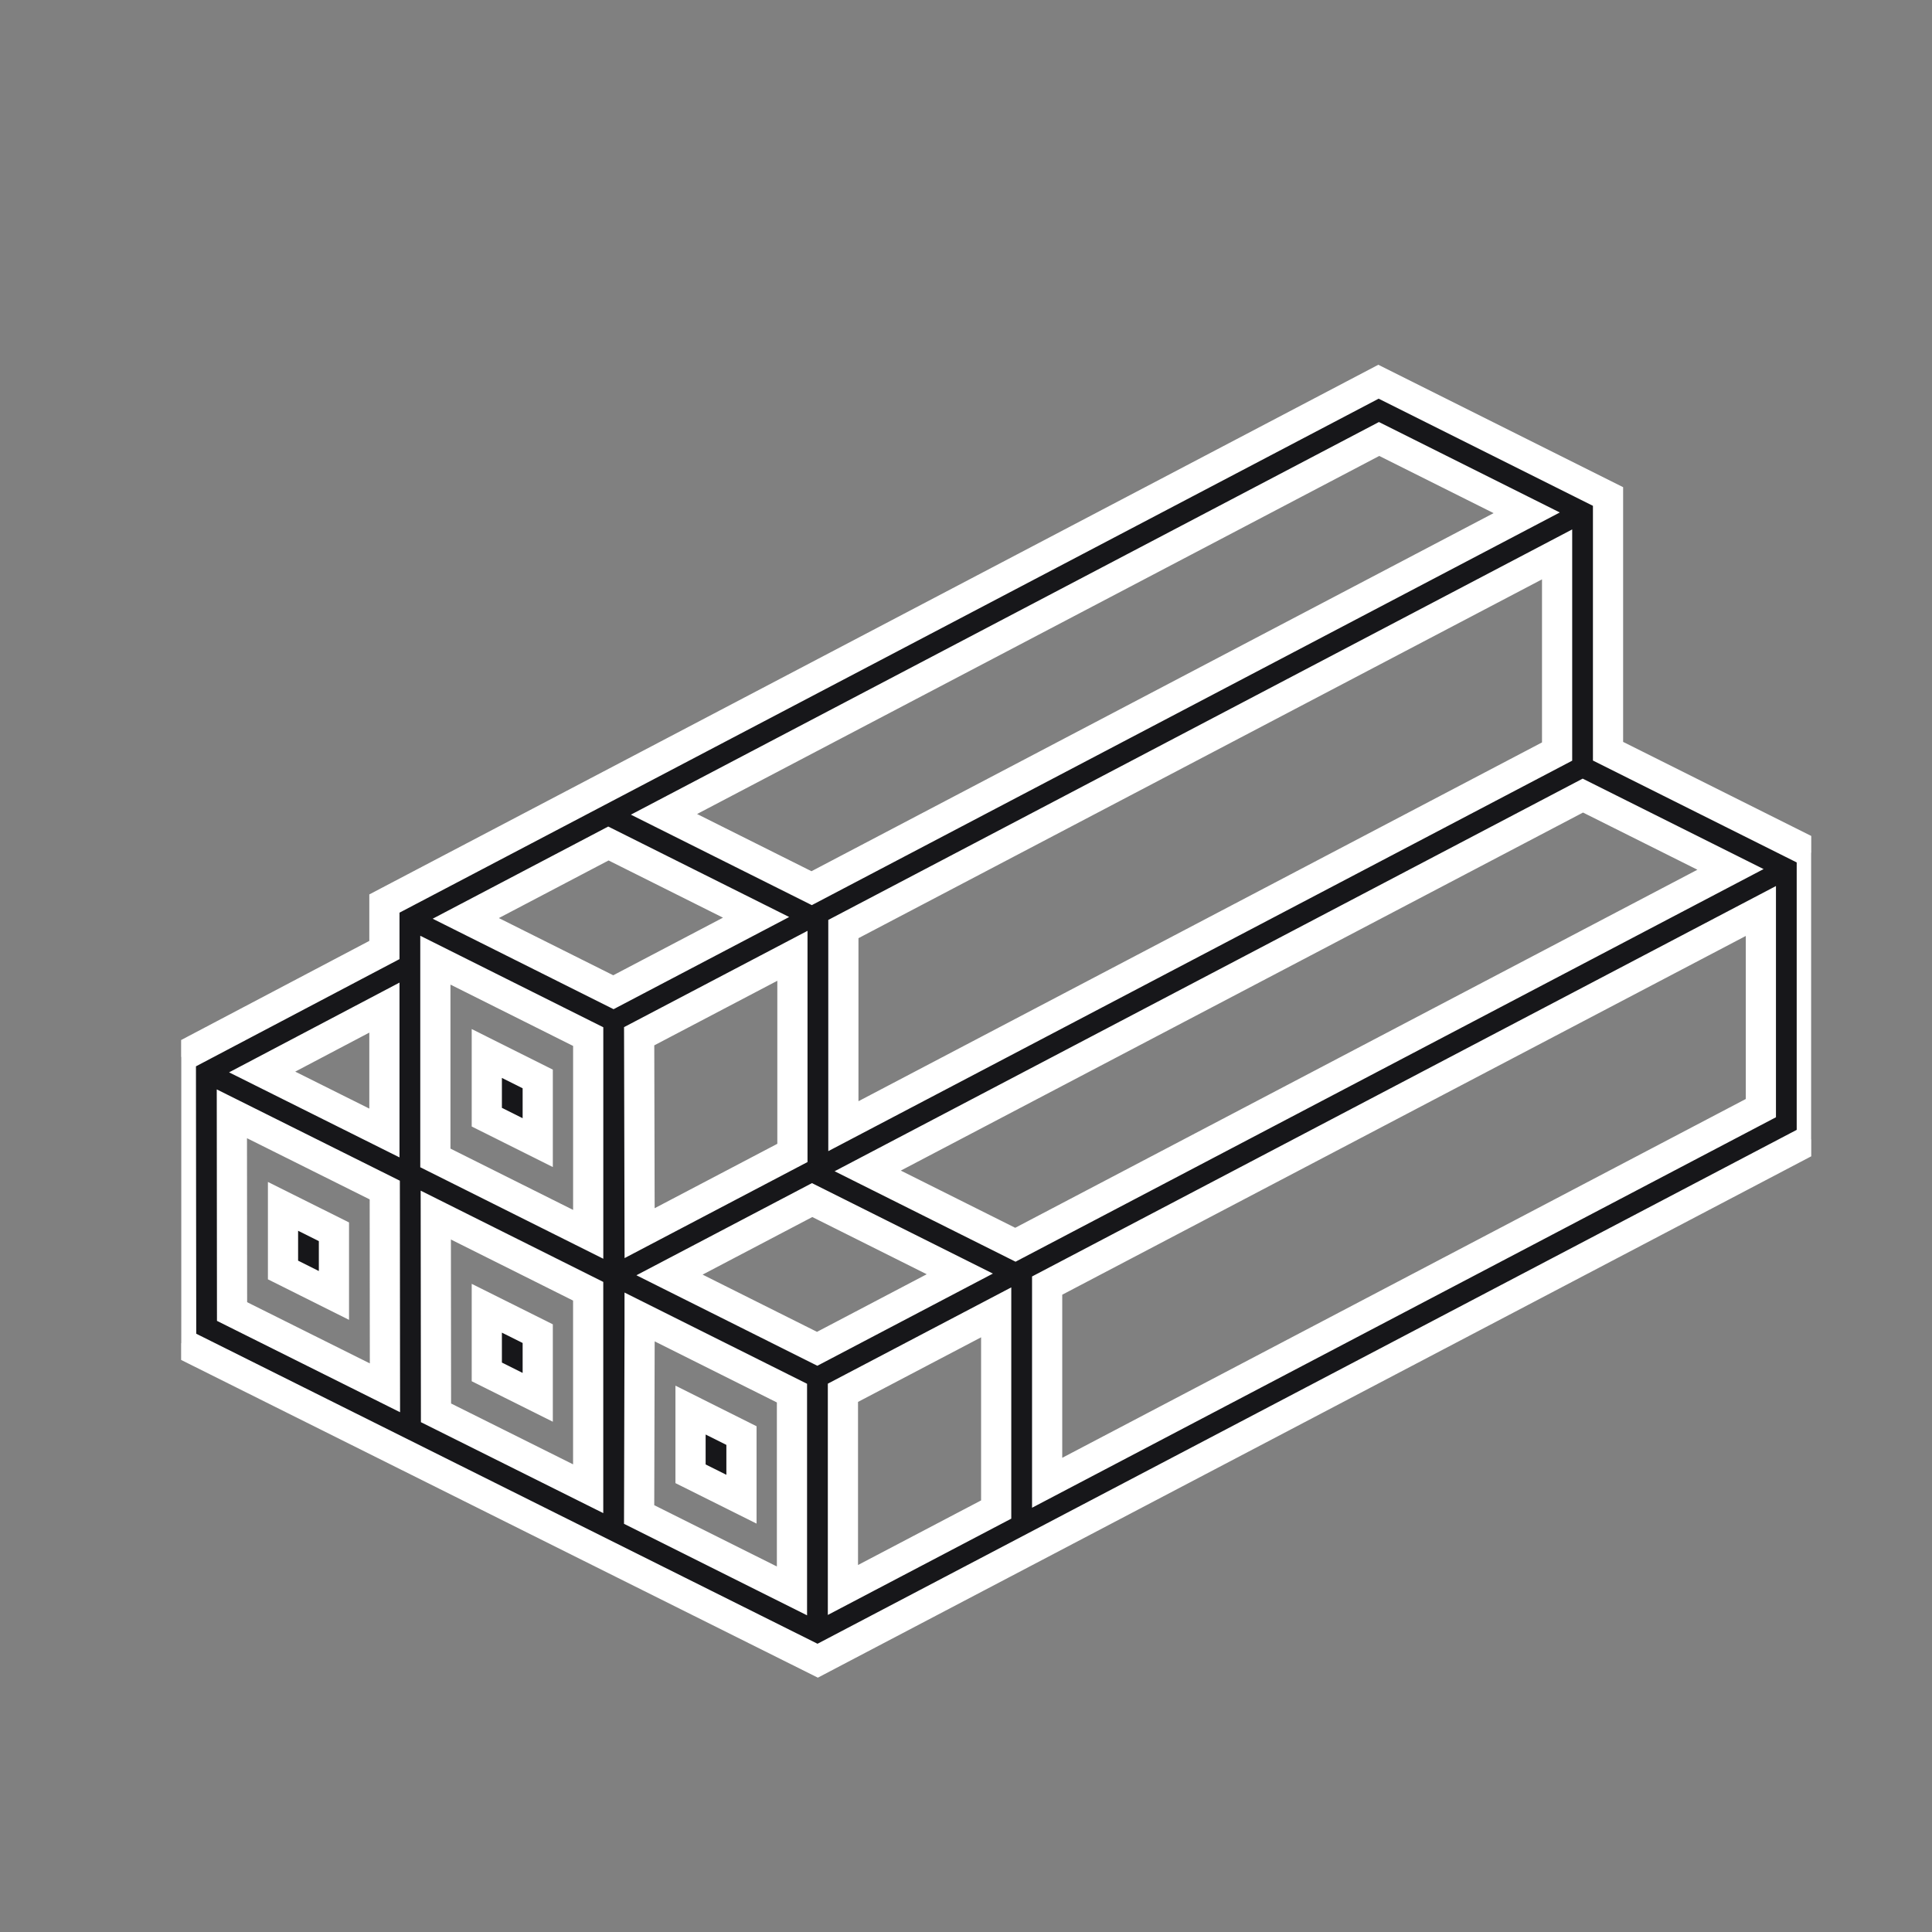
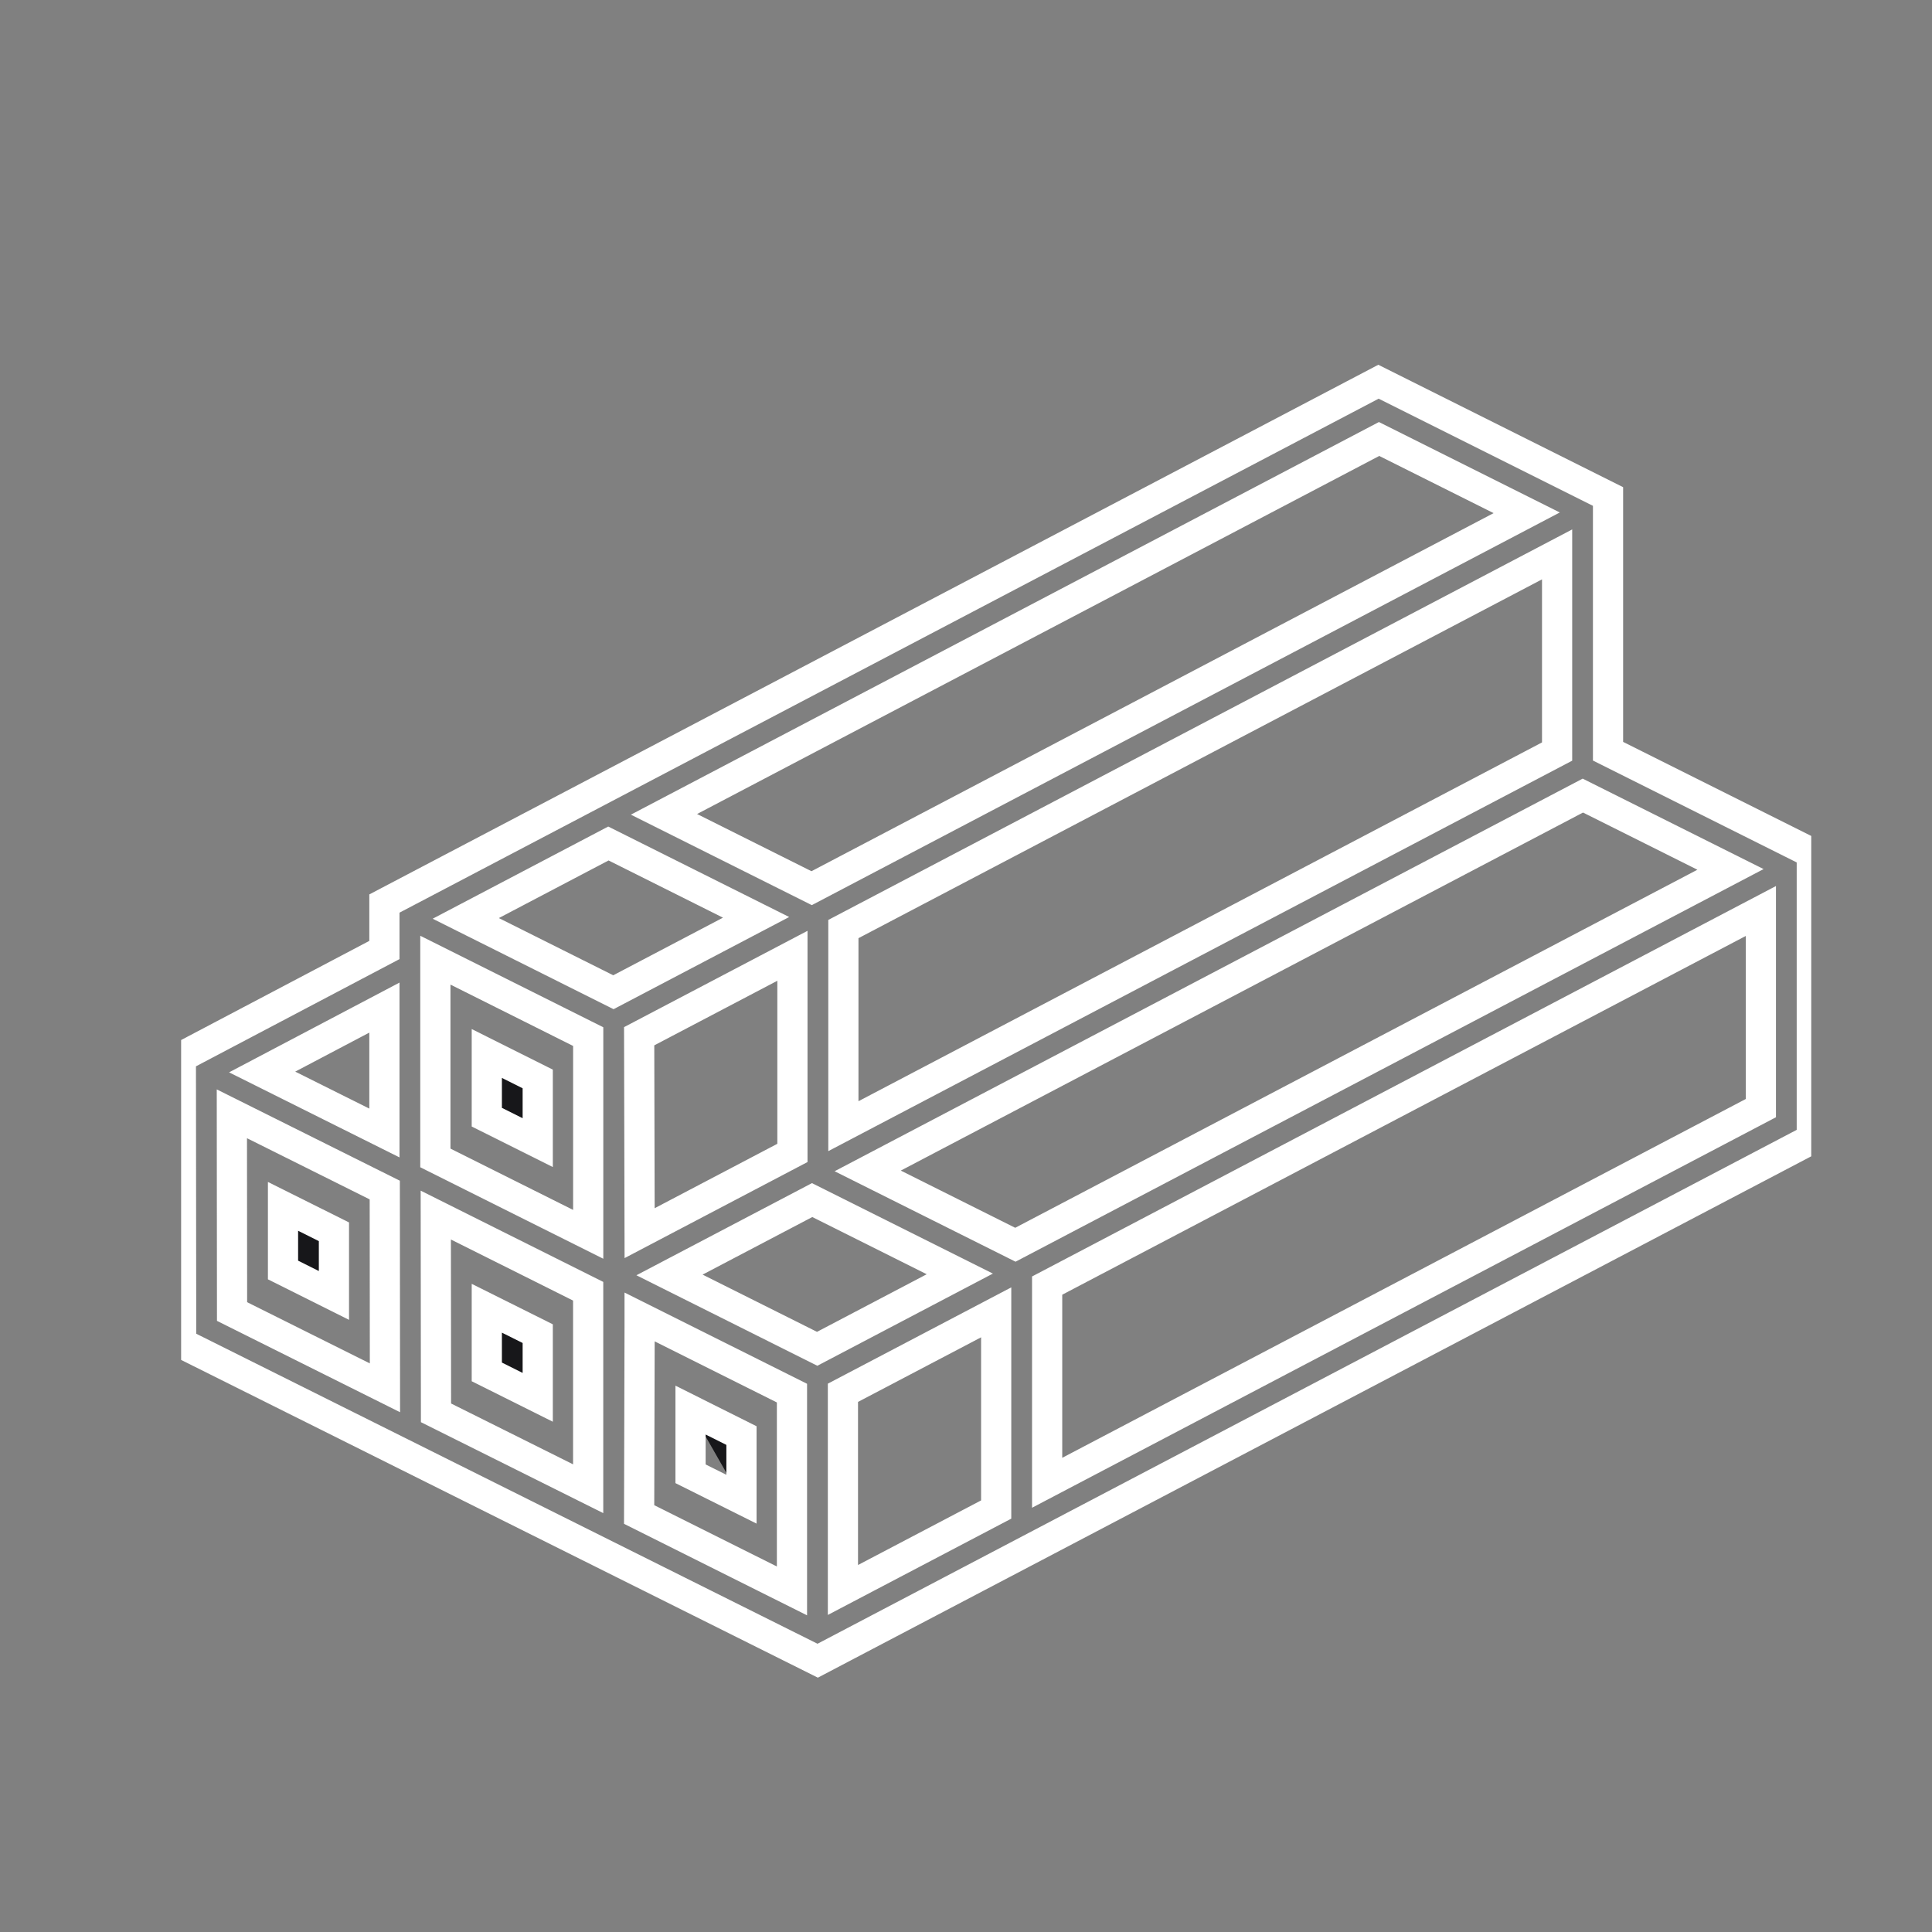
<svg xmlns="http://www.w3.org/2000/svg" width="64" height="64" viewBox="0 0 64 64" fill="none">
  <rect x="0" y="0" width="64" height="64" fill="#808080" stroke="none" />
  <g clip-path="url(#clip0_17_3759)">
-     <path d="M53.268 24.885V16.447L45.664 12.645L12.734 29.931V31.47L5.991 35.022L6.001 44.491L27.087 55.013L60.018 37.73V28.26L53.268 24.885ZM12.734 33.378V37.532L8.684 35.511L12.734 33.378ZM7.687 43.446L7.681 36.896L12.746 39.422L12.752 45.973L7.687 43.446ZM45.684 14.542L50.574 16.987L26.887 29.422L21.995 26.976L45.684 14.542ZM51.581 18.365V24.896L27.938 37.306V30.776L51.581 18.365ZM21.173 34.327L26.25 31.662V38.192L21.188 40.85L21.173 34.327ZM19.484 49.316L14.443 46.802L14.436 40.251L19.484 42.774L19.484 49.316ZM19.485 40.889L14.422 38.358V31.807L19.485 34.339V40.889ZM15.429 30.423L20.154 27.942L25.046 30.388L20.32 32.869L15.429 30.423ZM26.235 52.701L21.172 50.17L21.188 43.969V43.626L26.235 46.149V52.701ZM27.07 44.681L22.178 42.234L26.903 39.754L31.795 42.2L27.07 44.681ZM33 50.005L27.923 52.67V46.138L33 43.473V50.005ZM28.744 38.788L52.434 26.355L57.325 28.8L33.636 41.234L28.744 38.788ZM58.331 36.708L34.688 49.119V42.587L58.331 30.178V36.708Z" fill="#17171A" />
    <path d="M17.813 35.742L16.126 34.898V37.008L17.813 37.851V35.742Z" fill="#17171A" />
    <path d="M9.375 42.07L11.062 42.913V40.804L9.375 39.962V42.07Z" fill="#17171A" />
    <path d="M17.813 44.179L16.126 43.337V45.446L17.813 46.288V44.179Z" fill="#17171A" />
-     <path d="M24.562 47.555L22.875 46.711V48.821L24.562 49.663V47.555Z" fill="#17171A" />
+     <path d="M24.562 47.555L22.875 46.711L24.562 49.663V47.555Z" fill="#17171A" />
    <path d="M53.268 24.885V16.447L45.664 12.645L12.734 29.931V31.47L5.991 35.022L6.001 44.491L27.087 55.013L60.018 37.73V28.26L53.268 24.885ZM12.734 33.378V37.532L8.684 35.511L12.734 33.378ZM7.687 43.446L7.681 36.896L12.746 39.422L12.752 45.973L7.687 43.446ZM45.684 14.542L50.574 16.987L26.887 29.422L21.995 26.976L45.684 14.542ZM51.581 18.365V24.896L27.938 37.306V30.776L51.581 18.365ZM21.173 34.327L26.25 31.662V38.192L21.188 40.85L21.173 34.327ZM19.484 49.316L14.443 46.802L14.436 40.251L19.484 42.774L19.484 49.316ZM19.485 40.889L14.422 38.358V31.807L19.485 34.339V40.889ZM15.429 30.423L20.154 27.942L25.046 30.388L20.32 32.869L15.429 30.423ZM26.235 52.701L21.172 50.17L21.188 43.969V43.626L26.235 46.149V52.701ZM27.07 44.681L22.178 42.234L26.903 39.754L31.795 42.2L27.07 44.681ZM33 50.005L27.923 52.67V46.138L33 43.473V50.005ZM28.744 38.788L52.434 26.355L57.325 28.8L33.636 41.234L28.744 38.788ZM58.331 36.708L34.688 49.119V42.587L58.331 30.178V36.708Z" stroke="white" />
    <path d="M17.813 35.742L16.126 34.898V37.008L17.813 37.851V35.742Z" stroke="white" />
    <path d="M9.375 42.07L11.062 42.913V40.804L9.375 39.962V42.07Z" stroke="white" />
    <path d="M17.813 44.179L16.126 43.337V45.446L17.813 46.288V44.179Z" stroke="white" />
    <path d="M24.562 47.555L22.875 46.711V48.821L24.562 49.663V47.555Z" stroke="white" />
  </g>
  <defs>
    <clipPath id="clip0_17_3759">
      <rect width="54" height="54" fill="white" transform="translate(6 6)" />
    </clipPath>
  </defs>
</svg>